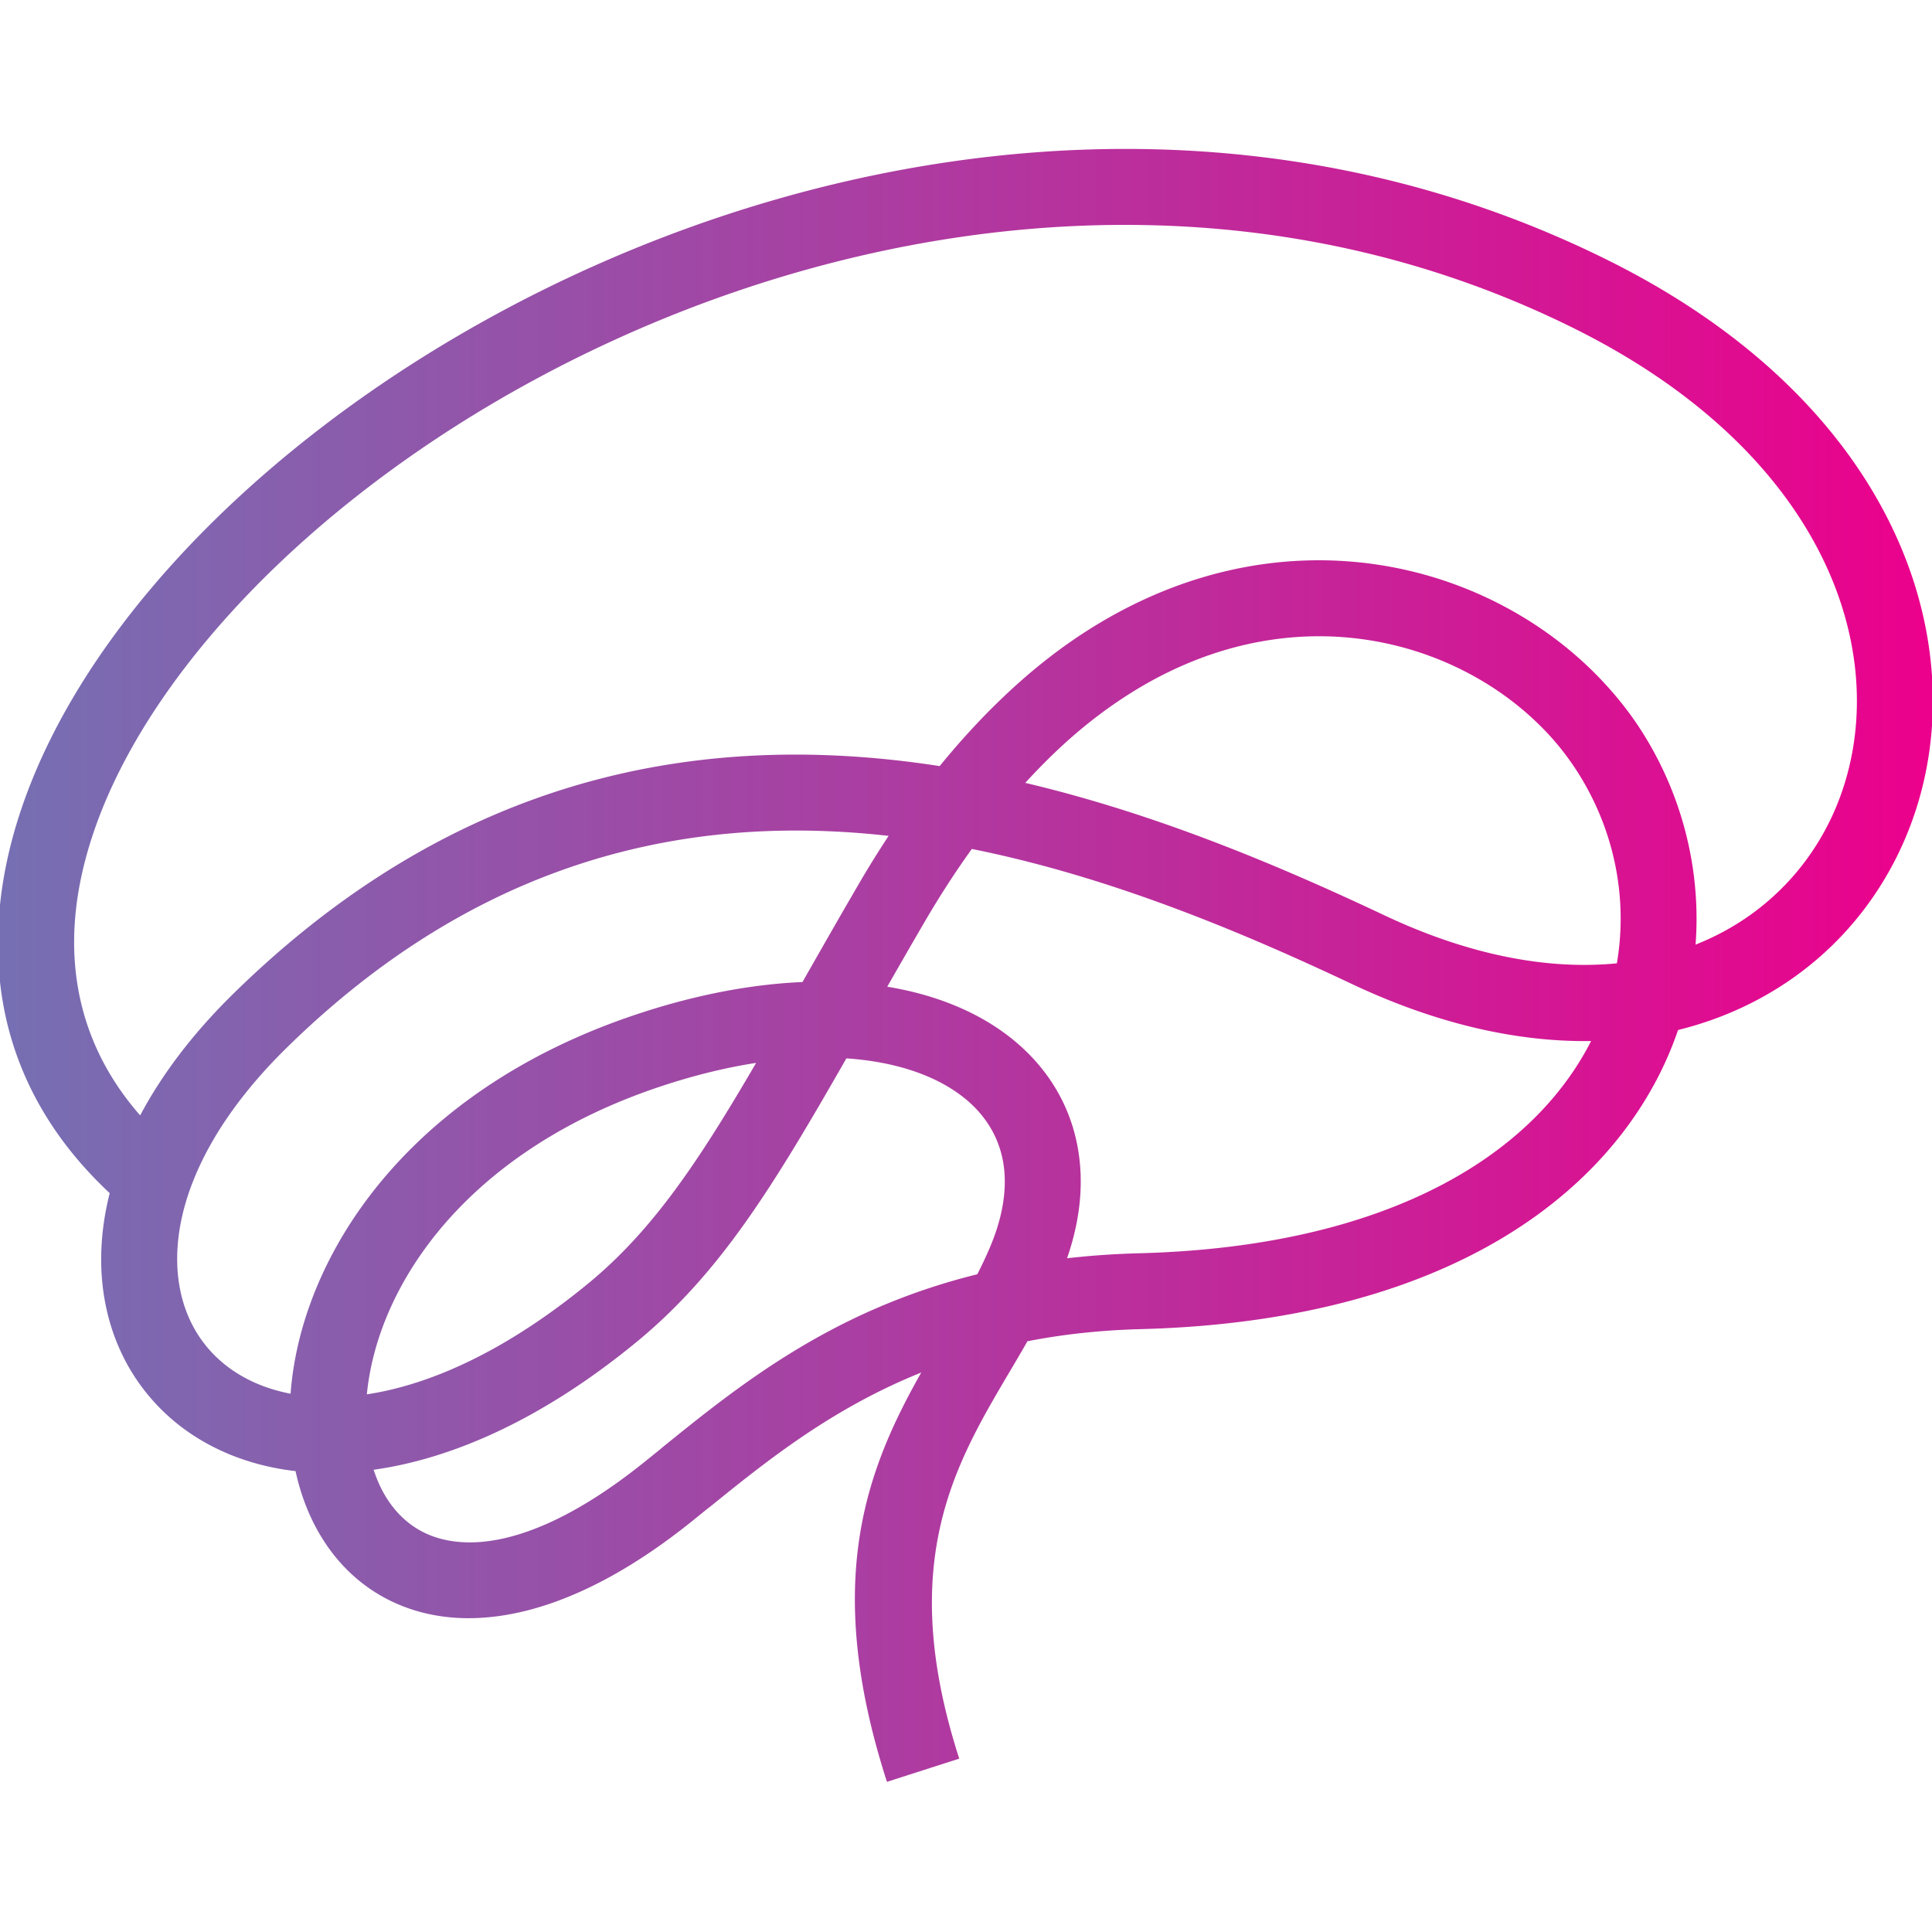
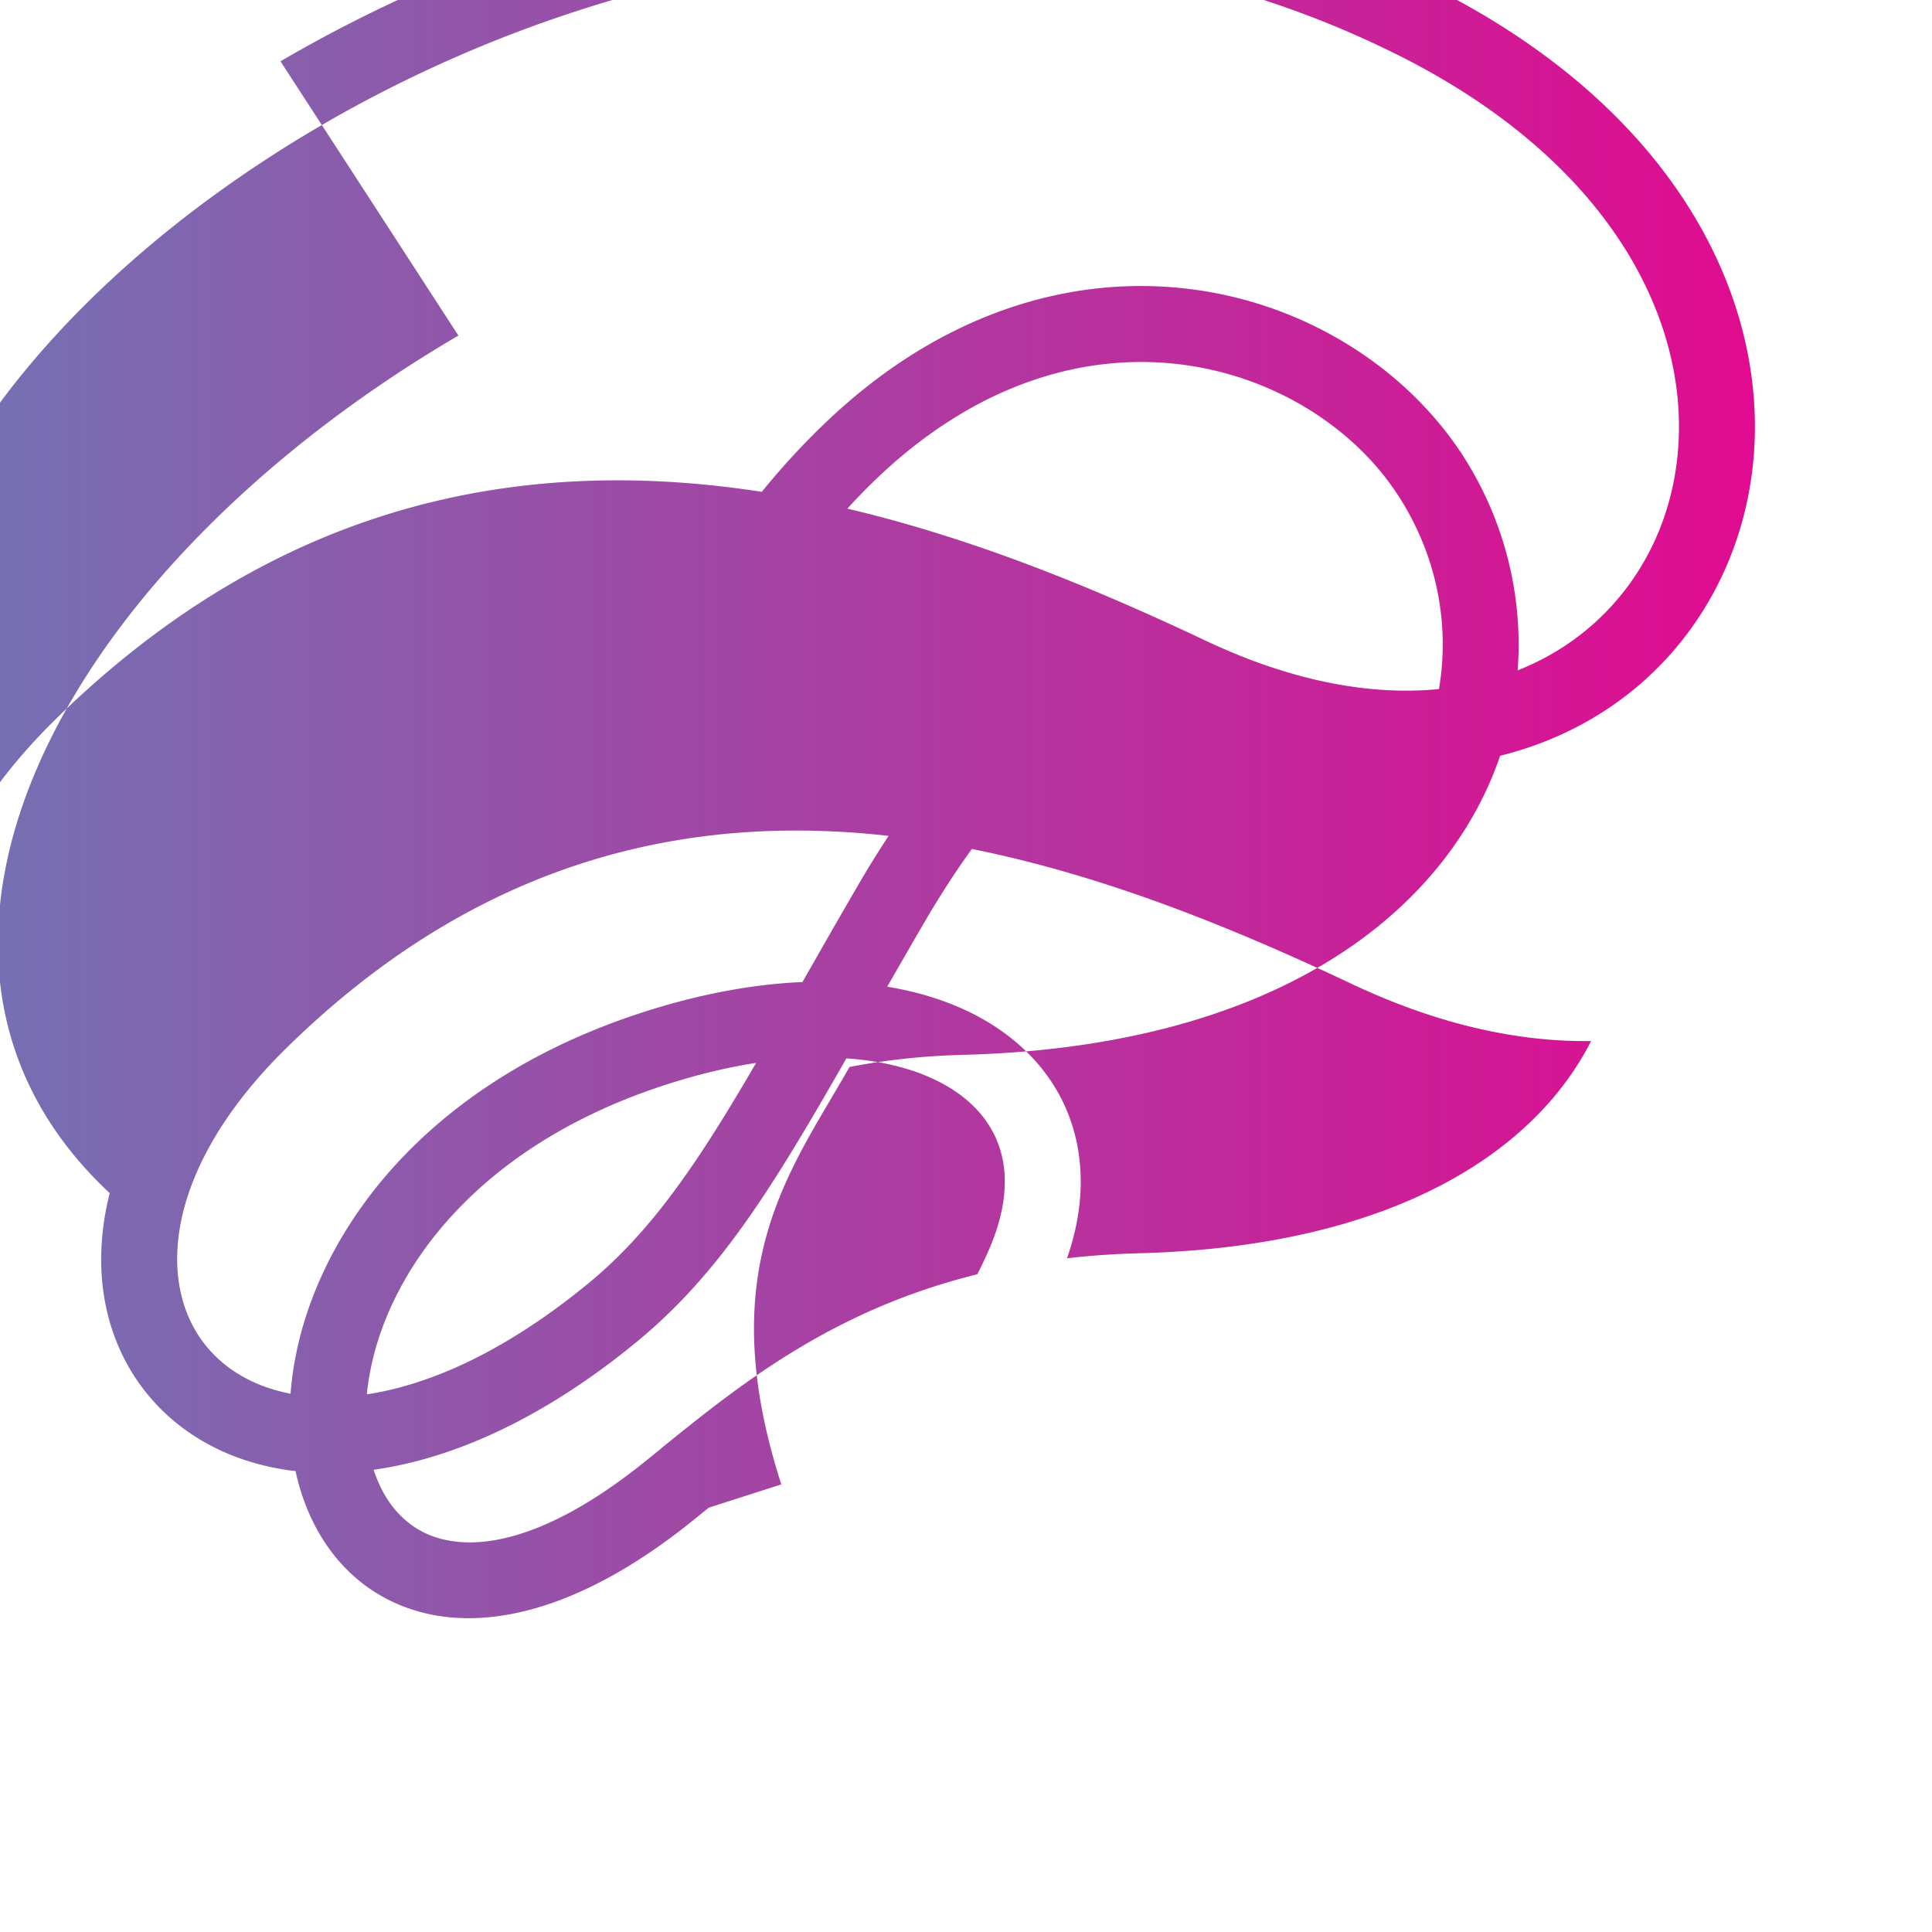
<svg xmlns="http://www.w3.org/2000/svg" data-bbox="-0.63 45.556 591.885 499.513" viewBox="0 0 591 591" fill-rule="evenodd" clip-rule="evenodd" stroke-linejoin="round" stroke-miterlimit="2" data-type="ugc">
  <g>
-     <path d="M140.229 102.652c-37.292 21.821-69.35 48.321-93.342 76.558C22.404 208.035 6.175 238.885 1.1 268.773c-6 35.358 3.317 68.979 32.458 96.208-2.879 11.417-3.312 22.313-1.608 32.25 2.15 12.575 7.667 23.646 15.954 32.45 8.188 8.704 19.033 15.084 31.946 18.396 3.379.867 6.9 1.517 10.558 1.933.871 4.021 2.054 7.871 3.542 11.505 5.887 14.366 16.408 25.32 30.929 30.441 21.558 7.609 51.458 1.763 86.658-26.496l5.338-4.316.017.029c17.42-14.092 37.379-30.242 64.916-41.313-16.691 29.584-30.275 63.817-10.491 125.209l22.112-7.1c-19.233-59.684-1.475-89.754 15.217-118.004 1.908-3.23 3.8-6.434 5.646-9.671 10.583-2.071 22.108-3.384 34.725-3.713 49.65-1.304 87.358-12.929 114.433-30.283 19.492-12.492 33.554-27.975 42.671-44.796a107 107 0 0 0 7.2-16.425c14.108-3.483 26.662-9.525 37.366-17.521 13.559-10.133 24.105-23.421 31.063-38.679 6.9-15.129 10.212-32.137 9.379-49.817-2.158-45.608-31.862-95.887-99.054-129.354-48.004-23.908-98.367-34.154-147.804-34.15-73.767 0-145.454 22.821-204.042 57.096m-116.2 169.942c4.35-25.621 18.75-52.638 40.608-78.371 22.355-26.321 52.35-51.079 87.334-71.55 92.004-53.829 218.021-77.767 329.729-22.125 58.592 29.179 84.425 71.608 86.225 109.608.658 13.959-1.921 27.3-7.288 39.075-5.32 11.667-13.425 21.867-23.875 29.671-5.408 4.042-11.458 7.433-18.087 10.058.267-3.562.354-7.12.262-10.662-.508-19.433-6.362-38.413-16.9-54.858-3.52-5.492-7.733-10.8-12.55-15.834-17.362-18.15-41.916-31.296-69.566-35.091-27.525-3.771-58.092 1.654-87.609 20.57-8.575 5.496-17.15 12.242-25.629 20.355-6.546 6.258-12.975 13.212-19.233 20.908-10.283-1.592-20.679-2.696-31.163-3.2-61.591-2.975-125.491 14.537-184.912 72.833-12.575 12.338-21.954 24.9-28.5 37.213-17.617-20.084-23.05-43.821-18.846-68.6m399.417 7.379c-33.1-15.629-70.342-31.192-109.817-40.488a190 190 0 0 1 9.071-9.3c7.171-6.862 14.596-12.679 22.171-17.533 24.441-15.662 49.521-20.192 71.954-17.112 22.312 3.062 42.042 13.575 55.917 28.079a81.5 81.5 0 0 1 9.729 12.379c8.275 12.908 12.866 27.733 13.258 42.842a81 81 0 0 1-1.129 15.845c-3.246.317-6.583.48-10.008.48-18.184 0-38.767-4.625-61.146-15.192M85.583 425.598c-8.475-2.171-15.521-6.279-20.758-11.842-5.138-5.454-8.575-12.429-9.946-20.441-3.425-20.03 5.813-46.305 32.788-72.771 53.979-52.963 111.845-68.879 167.529-66.192 5.562.267 11.108.725 16.637 1.342a303 303 0 0 0-9.216 14.862c-5.942 10.196-11.73 20.354-17.138 29.85-15.9.679-33.55 3.996-52.392 10.438-63.075 21.55-94.92 65.125-102.583 103.683a98 98 0 0 0-1.617 11.813 55 55 0 0 1-3.304-.742m244.709-70.2c-1.5-14.658-8.342-27.163-19.53-36.633-9.954-8.421-23.333-14.3-39.358-16.93 3.483-6.087 7.2-12.562 11.325-19.633 4.75-8.162 9.617-15.65 14.558-22.504 41.55 8.337 81.246 24.771 116.238 41.296 26.525 12.525 51.187 17.8 73.187 17.458a97 97 0 0 1-1.066 2.038c-7.296 13.466-18.738 25.983-34.75 36.245-23.779 15.234-57.459 25.463-102.425 26.638-7.725.204-15.063.729-22.063 1.533 3.617-10.408 4.825-20.325 3.884-29.508M132.617 470.027c-7.938-2.804-13.796-9.046-17.192-17.342a42 42 0 0 1-1.125-3.087c23.967-3.342 51.546-15.379 80.325-39.004 25.654-21.067 41.8-47.517 64.283-86.838 2.246.15 4.434.375 6.559.667 12.758 1.758 23.062 5.979 30.279 12.087 6.566 5.555 10.566 12.809 11.433 21.255.7 6.82-.55 14.55-4.017 22.983-1.245 3.029-2.662 6.037-4.2 9.05-44.47 10.987-72.783 33.9-96.716 53.267v.041c-1.104.9-2.196 1.779-5.271 4.246-21.6 17.342-39.542 24.467-53.283 24.467-4.063 0-7.763-.625-11.075-1.792M231.3 325.14c-17.538 30.095-31.65 51.291-51.421 67.525-24.917 20.458-48.079 30.912-67.662 33.866a78 78 0 0 1 1.125-7.546c6.291-31.641 33.279-67.695 87.208-86.125 10.829-3.695 21.121-6.233 30.75-7.72" fill="url(#78d25cee-be92-4664-b16e-7b4519d6a5b8)" fill-rule="nonzero" />
+     <path d="M140.229 102.652c-37.292 21.821-69.35 48.321-93.342 76.558C22.404 208.035 6.175 238.885 1.1 268.773c-6 35.358 3.317 68.979 32.458 96.208-2.879 11.417-3.312 22.313-1.608 32.25 2.15 12.575 7.667 23.646 15.954 32.45 8.188 8.704 19.033 15.084 31.946 18.396 3.379.867 6.9 1.517 10.558 1.933.871 4.021 2.054 7.871 3.542 11.505 5.887 14.366 16.408 25.32 30.929 30.441 21.558 7.609 51.458 1.763 86.658-26.496l5.338-4.316.017.029l22.112-7.1c-19.233-59.684-1.475-89.754 15.217-118.004 1.908-3.23 3.8-6.434 5.646-9.671 10.583-2.071 22.108-3.384 34.725-3.713 49.65-1.304 87.358-12.929 114.433-30.283 19.492-12.492 33.554-27.975 42.671-44.796a107 107 0 0 0 7.2-16.425c14.108-3.483 26.662-9.525 37.366-17.521 13.559-10.133 24.105-23.421 31.063-38.679 6.9-15.129 10.212-32.137 9.379-49.817-2.158-45.608-31.862-95.887-99.054-129.354-48.004-23.908-98.367-34.154-147.804-34.15-73.767 0-145.454 22.821-204.042 57.096m-116.2 169.942c4.35-25.621 18.75-52.638 40.608-78.371 22.355-26.321 52.35-51.079 87.334-71.55 92.004-53.829 218.021-77.767 329.729-22.125 58.592 29.179 84.425 71.608 86.225 109.608.658 13.959-1.921 27.3-7.288 39.075-5.32 11.667-13.425 21.867-23.875 29.671-5.408 4.042-11.458 7.433-18.087 10.058.267-3.562.354-7.12.262-10.662-.508-19.433-6.362-38.413-16.9-54.858-3.52-5.492-7.733-10.8-12.55-15.834-17.362-18.15-41.916-31.296-69.566-35.091-27.525-3.771-58.092 1.654-87.609 20.57-8.575 5.496-17.15 12.242-25.629 20.355-6.546 6.258-12.975 13.212-19.233 20.908-10.283-1.592-20.679-2.696-31.163-3.2-61.591-2.975-125.491 14.537-184.912 72.833-12.575 12.338-21.954 24.9-28.5 37.213-17.617-20.084-23.05-43.821-18.846-68.6m399.417 7.379c-33.1-15.629-70.342-31.192-109.817-40.488a190 190 0 0 1 9.071-9.3c7.171-6.862 14.596-12.679 22.171-17.533 24.441-15.662 49.521-20.192 71.954-17.112 22.312 3.062 42.042 13.575 55.917 28.079a81.5 81.5 0 0 1 9.729 12.379c8.275 12.908 12.866 27.733 13.258 42.842a81 81 0 0 1-1.129 15.845c-3.246.317-6.583.48-10.008.48-18.184 0-38.767-4.625-61.146-15.192M85.583 425.598c-8.475-2.171-15.521-6.279-20.758-11.842-5.138-5.454-8.575-12.429-9.946-20.441-3.425-20.03 5.813-46.305 32.788-72.771 53.979-52.963 111.845-68.879 167.529-66.192 5.562.267 11.108.725 16.637 1.342a303 303 0 0 0-9.216 14.862c-5.942 10.196-11.73 20.354-17.138 29.85-15.9.679-33.55 3.996-52.392 10.438-63.075 21.55-94.92 65.125-102.583 103.683a98 98 0 0 0-1.617 11.813 55 55 0 0 1-3.304-.742m244.709-70.2c-1.5-14.658-8.342-27.163-19.53-36.633-9.954-8.421-23.333-14.3-39.358-16.93 3.483-6.087 7.2-12.562 11.325-19.633 4.75-8.162 9.617-15.65 14.558-22.504 41.55 8.337 81.246 24.771 116.238 41.296 26.525 12.525 51.187 17.8 73.187 17.458a97 97 0 0 1-1.066 2.038c-7.296 13.466-18.738 25.983-34.75 36.245-23.779 15.234-57.459 25.463-102.425 26.638-7.725.204-15.063.729-22.063 1.533 3.617-10.408 4.825-20.325 3.884-29.508M132.617 470.027c-7.938-2.804-13.796-9.046-17.192-17.342a42 42 0 0 1-1.125-3.087c23.967-3.342 51.546-15.379 80.325-39.004 25.654-21.067 41.8-47.517 64.283-86.838 2.246.15 4.434.375 6.559.667 12.758 1.758 23.062 5.979 30.279 12.087 6.566 5.555 10.566 12.809 11.433 21.255.7 6.82-.55 14.55-4.017 22.983-1.245 3.029-2.662 6.037-4.2 9.05-44.47 10.987-72.783 33.9-96.716 53.267v.041c-1.104.9-2.196 1.779-5.271 4.246-21.6 17.342-39.542 24.467-53.283 24.467-4.063 0-7.763-.625-11.075-1.792M231.3 325.14c-17.538 30.095-31.65 51.291-51.421 67.525-24.917 20.458-48.079 30.912-67.662 33.866a78 78 0 0 1 1.125-7.546c6.291-31.641 33.279-67.695 87.208-86.125 10.829-3.695 21.121-6.233 30.75-7.72" fill="url(#78d25cee-be92-4664-b16e-7b4519d6a5b8)" fill-rule="nonzero" />
    <defs>
      <linearGradient gradientTransform="translate(-.631 295.31)scale(591.886)" gradientUnits="userSpaceOnUse" y2="0" x2="1" y1="0" x1="0" id="78d25cee-be92-4664-b16e-7b4519d6a5b8">
        <stop offset="0" stop-color="#7570b3" />
        <stop offset="1" stop-color="#ec008c" />
      </linearGradient>
    </defs>
  </g>
</svg>